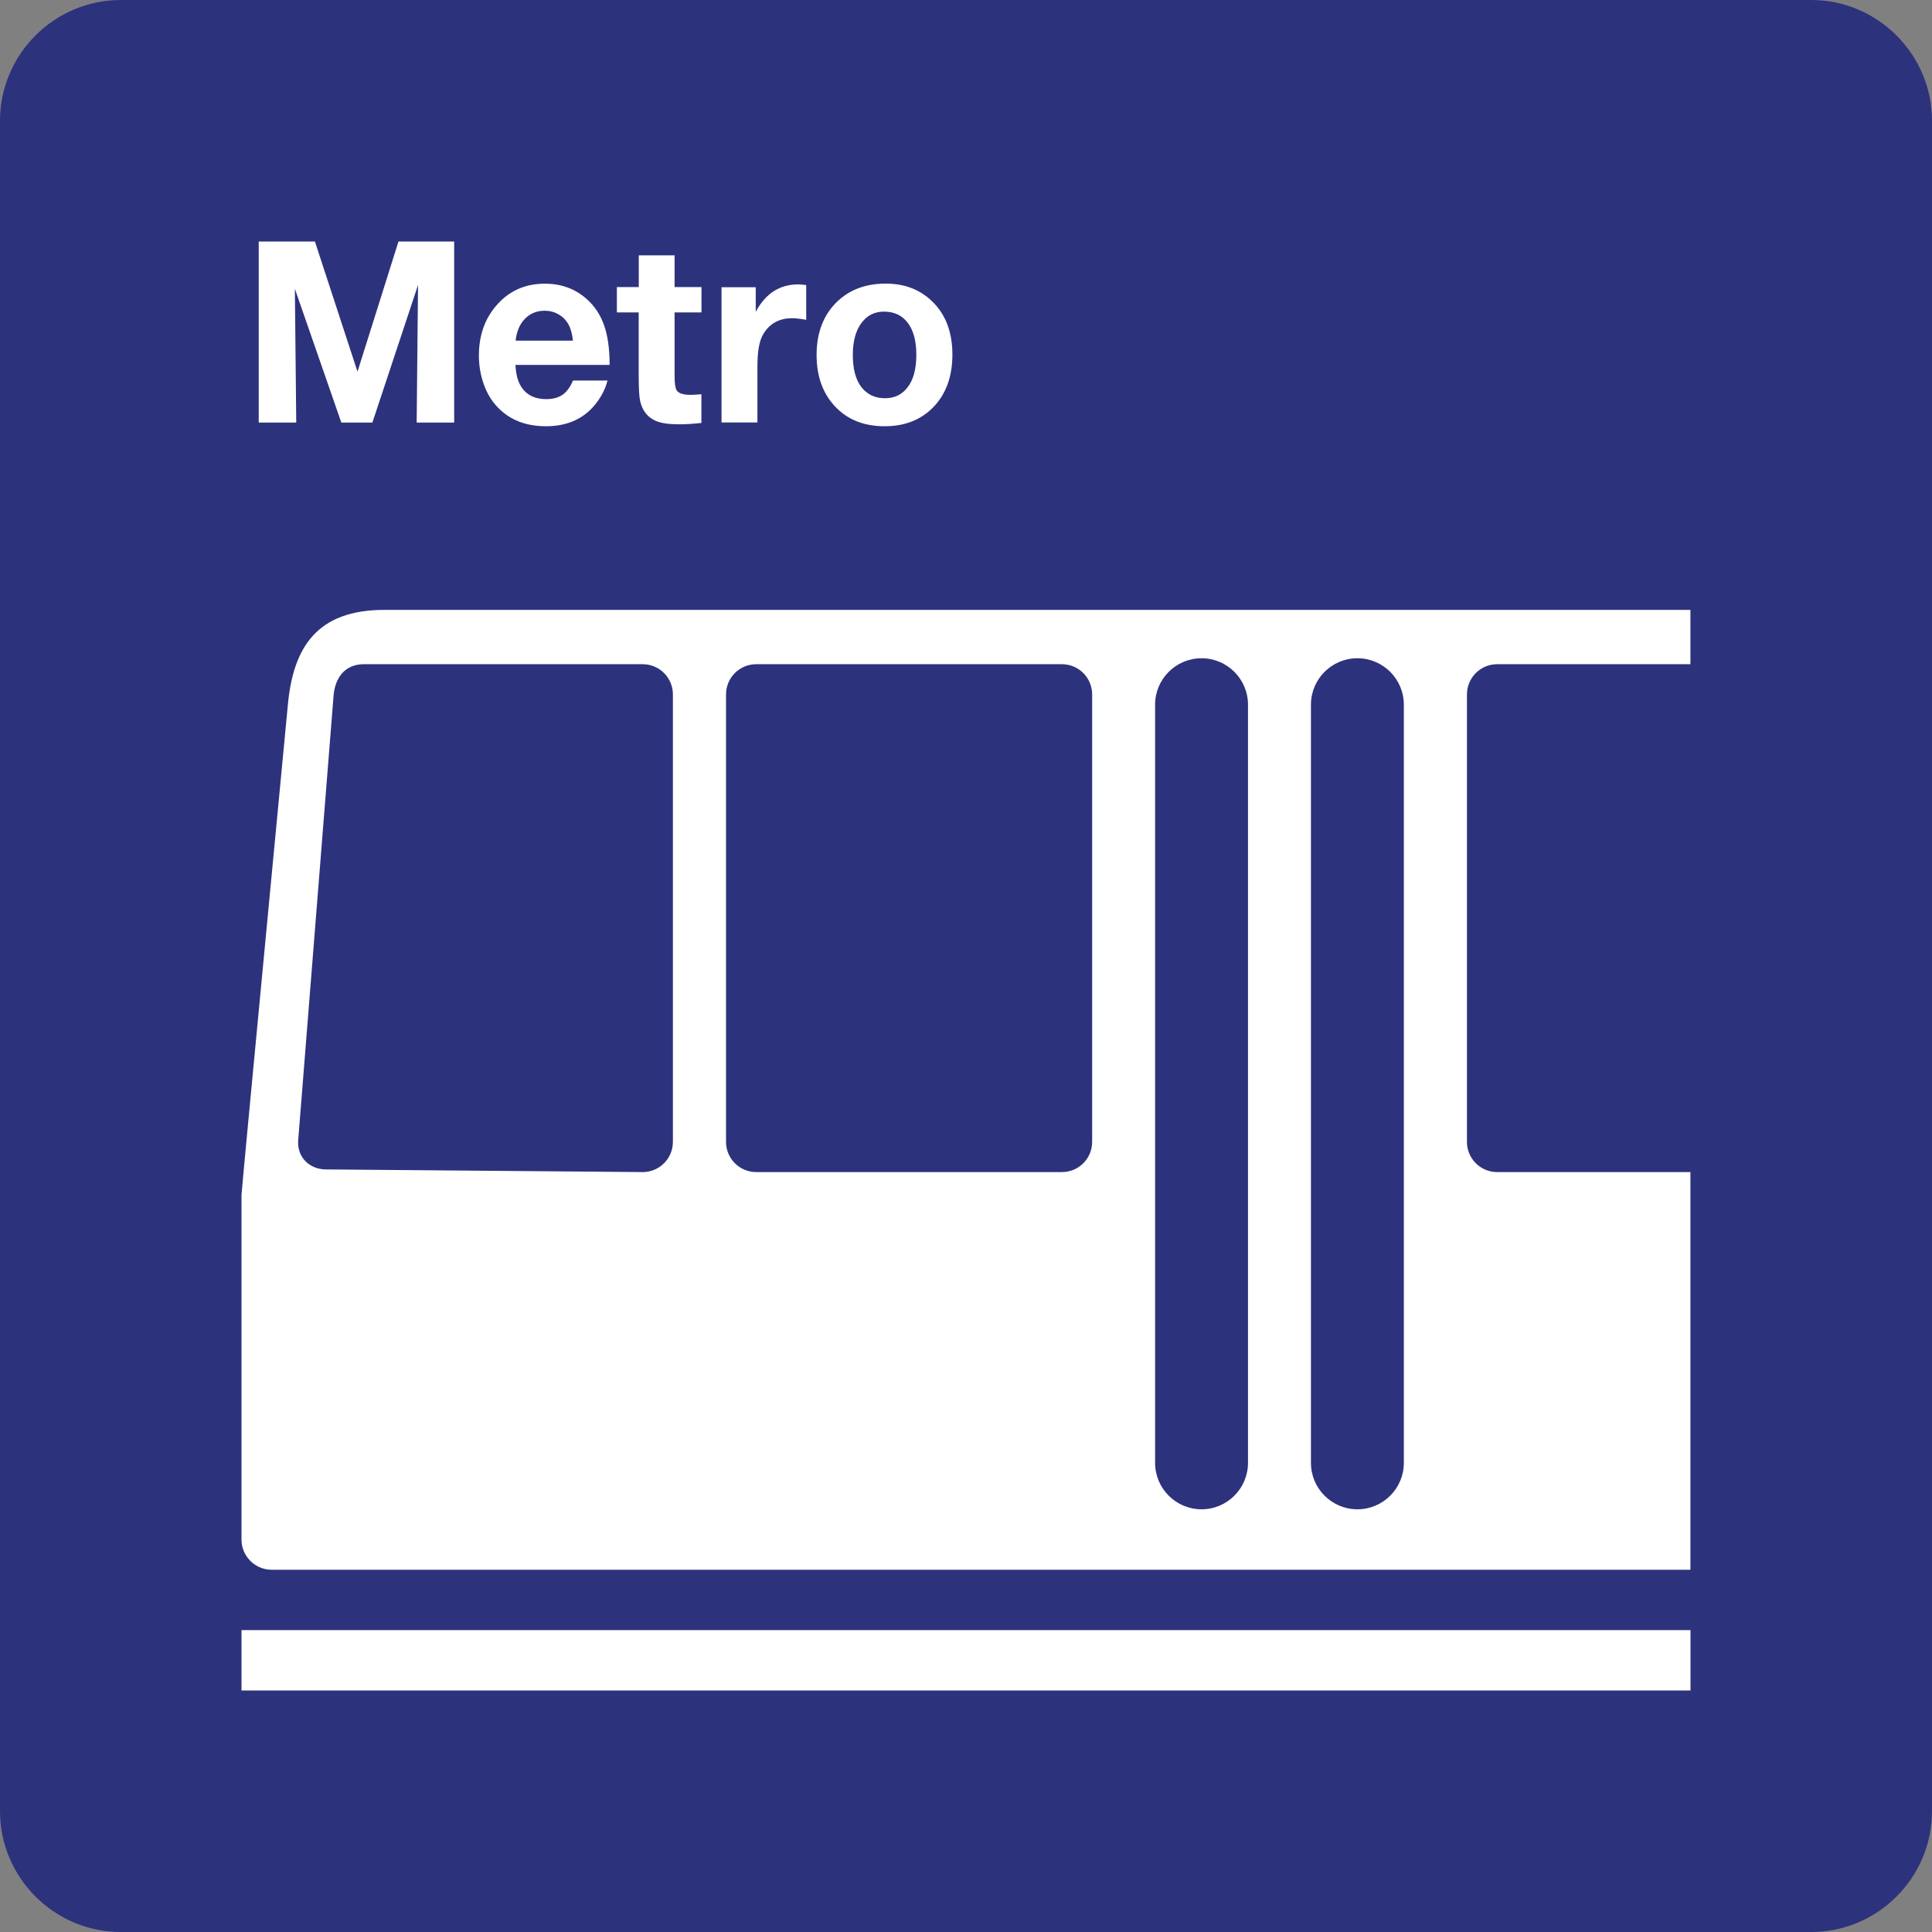
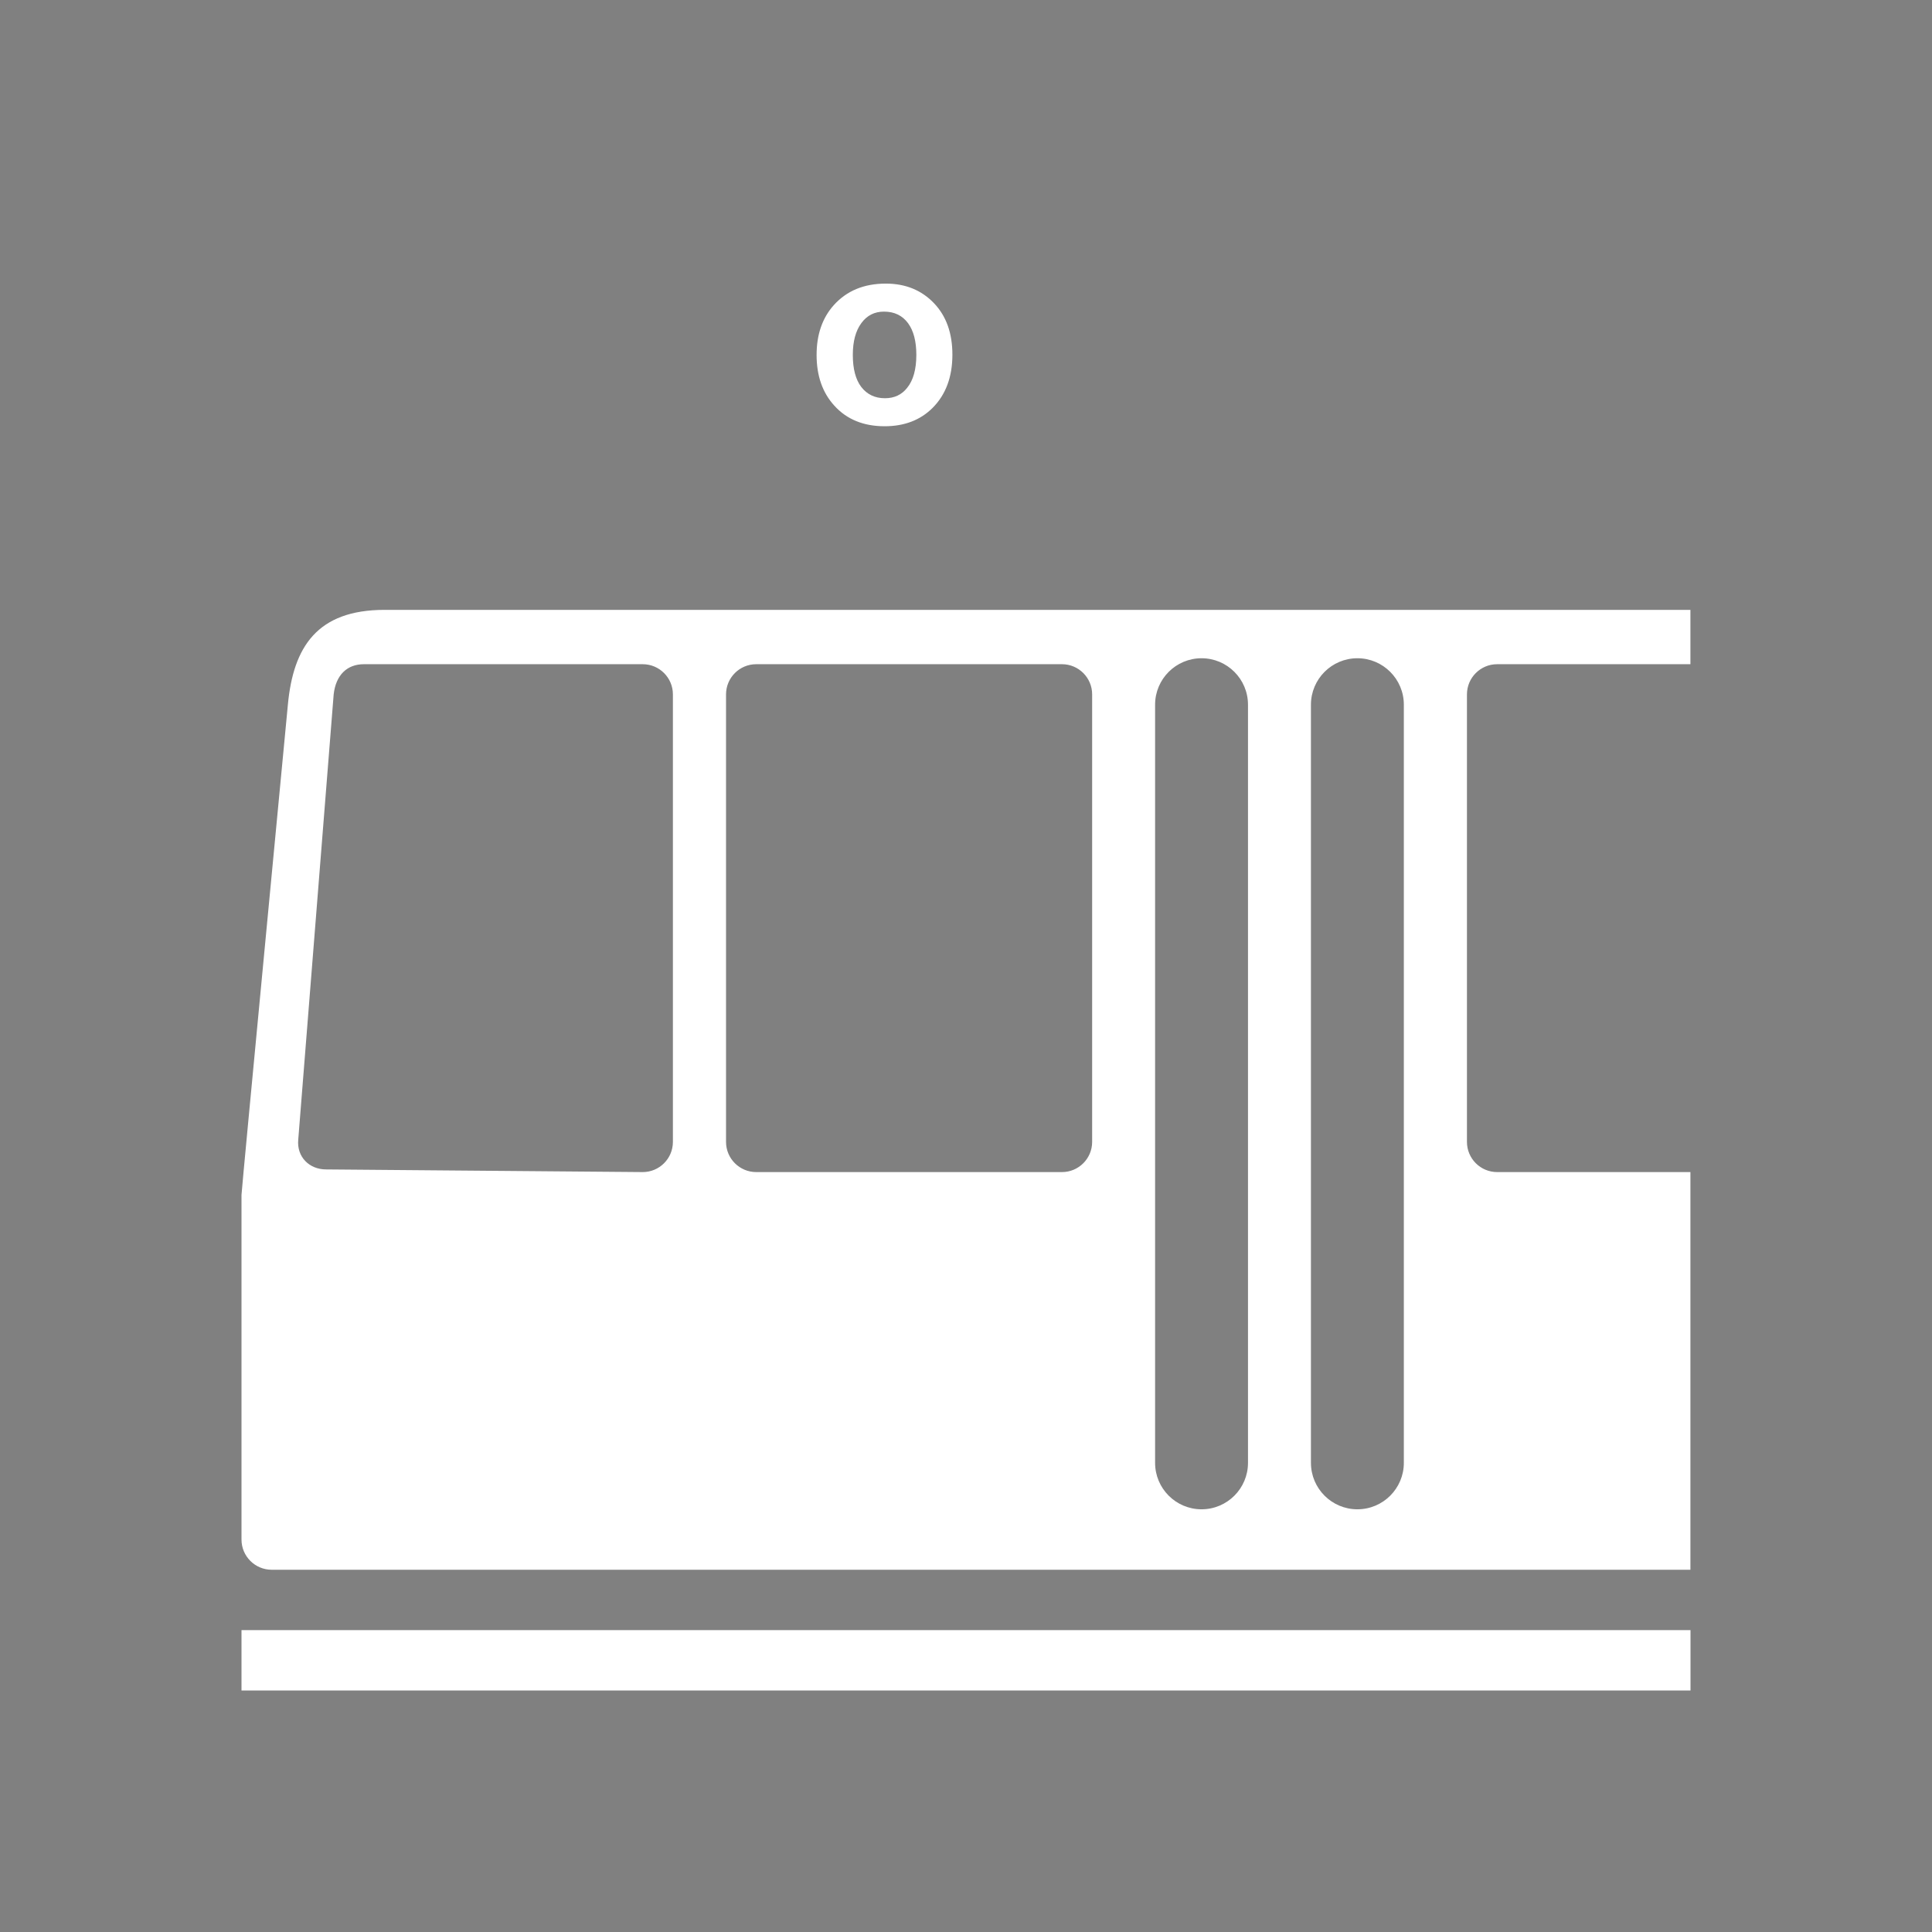
<svg xmlns="http://www.w3.org/2000/svg" class="color-immutable" width="24" height="24" viewBox="0 0 24 24" fill="none">
  <rect x="0" y="0" width="24" height="24" fill="#808080" stroke="none" />
-   <path d="M0 22.5V1.5C0 0.675 0.675 0 1.5 0H22.5C23.325 0 24 0.675 24 1.5V22.5C24 23.325 23.325 24 22.5 24H1.5C0.675 24 0 23.325 0 22.5Z" fill="#2D327D" />
-   <path d="M5.642 3V5.249H5.176L5.193 3.54L4.626 5.249H4.24L3.663 3.588L3.68 5.249H3.214V3H3.912L4.441 4.617L4.95 3H5.642Z" fill="white" />
-   <path d="M7.547 4.726C7.523 4.82 7.48 4.909 7.419 4.992C7.271 5.194 7.059 5.295 6.782 5.295C6.532 5.295 6.331 5.216 6.181 5.058C6.107 4.981 6.051 4.888 6.012 4.78C5.97 4.664 5.949 4.543 5.949 4.417C5.949 4.173 6.019 3.968 6.16 3.802C6.317 3.616 6.52 3.524 6.769 3.524C6.97 3.524 7.141 3.586 7.283 3.71C7.385 3.799 7.458 3.909 7.504 4.04C7.55 4.171 7.573 4.335 7.573 4.533H6.403C6.407 4.615 6.42 4.683 6.441 4.738C6.501 4.885 6.616 4.958 6.786 4.958C6.869 4.958 6.937 4.94 6.989 4.903C7.041 4.867 7.084 4.808 7.118 4.727H7.547V4.726ZM7.117 4.232C7.109 4.151 7.091 4.084 7.062 4.031C7.033 3.978 6.993 3.937 6.94 3.906C6.887 3.875 6.829 3.86 6.767 3.86C6.668 3.86 6.586 3.893 6.521 3.96C6.456 4.026 6.418 4.117 6.405 4.232H7.117Z" fill="white" />
-   <path d="M8.714 3.566V3.881H8.38V4.67C8.38 4.764 8.389 4.824 8.406 4.85C8.432 4.887 8.489 4.905 8.578 4.905C8.613 4.905 8.658 4.902 8.713 4.897V5.254C8.613 5.265 8.52 5.271 8.436 5.271C8.309 5.271 8.212 5.257 8.145 5.228C8.041 5.182 7.977 5.098 7.951 4.976C7.94 4.924 7.934 4.816 7.934 4.651V3.881H7.663V3.566H7.935V3.172H8.38V3.566H8.714Z" fill="white" />
-   <path d="M10.015 3.541V3.973C9.943 3.96 9.885 3.953 9.841 3.953C9.675 3.953 9.553 4.023 9.475 4.162C9.431 4.241 9.409 4.371 9.409 4.553V5.248H8.963V3.568H9.388V3.874C9.509 3.646 9.685 3.533 9.916 3.533C9.944 3.534 9.977 3.536 10.015 3.541Z" fill="white" />
  <path d="M11.004 3.523C11.248 3.523 11.447 3.604 11.602 3.766C11.755 3.926 11.831 4.139 11.831 4.406C11.831 4.682 11.749 4.902 11.586 5.066C11.433 5.219 11.234 5.295 10.989 5.295C10.728 5.295 10.519 5.21 10.365 5.04C10.217 4.878 10.144 4.668 10.144 4.409C10.144 4.155 10.216 3.948 10.359 3.789C10.519 3.612 10.733 3.523 11.004 3.523ZM10.981 3.871C10.863 3.871 10.769 3.919 10.7 4.014C10.629 4.11 10.594 4.242 10.594 4.409C10.594 4.582 10.629 4.715 10.699 4.807C10.771 4.9 10.869 4.947 10.993 4.947C11.109 4.947 11.201 4.904 11.268 4.819C11.345 4.725 11.383 4.588 11.383 4.408C11.383 4.24 11.349 4.109 11.281 4.016C11.21 3.919 11.11 3.871 10.981 3.871Z" fill="white" />
  <path d="M21 20.25H3V21H21V20.25Z" fill="white" />
  <path d="M3 14.844V19.125C3 19.332 3.168 19.5 3.375 19.5H20.999V14.56H18.598C18.391 14.56 18.223 14.392 18.223 14.185V8.626C18.223 8.419 18.391 8.251 18.598 8.251H20.999V7.576H10.189H4.778C3.94 7.576 3.643 8.036 3.576 8.755C3.577 8.755 3 14.785 3 14.844ZM16.285 8.754C16.285 8.435 16.544 8.177 16.862 8.177C17.181 8.177 17.439 8.436 17.439 8.754V18.172C17.439 18.491 17.18 18.749 16.862 18.749C16.543 18.749 16.285 18.49 16.285 18.172V8.754ZM14.349 8.754C14.349 8.435 14.608 8.177 14.926 8.177C15.245 8.177 15.503 8.436 15.503 8.754V18.172C15.503 18.491 15.244 18.749 14.926 18.749C14.607 18.749 14.349 18.49 14.349 18.172V8.754ZM9.019 8.626C9.019 8.419 9.187 8.251 9.394 8.251H13.192C13.399 8.251 13.567 8.419 13.567 8.626V14.185C13.567 14.392 13.399 14.56 13.192 14.56H9.394C9.187 14.56 9.019 14.392 9.019 14.185V8.626ZM3.705 14.156L4.145 8.626C4.172 8.384 4.313 8.251 4.52 8.251H7.984C8.191 8.251 8.359 8.419 8.359 8.626V14.185C8.359 14.392 8.191 14.56 7.984 14.56L4.05 14.527C3.843 14.527 3.684 14.372 3.705 14.156Z" fill="white" />
</svg>